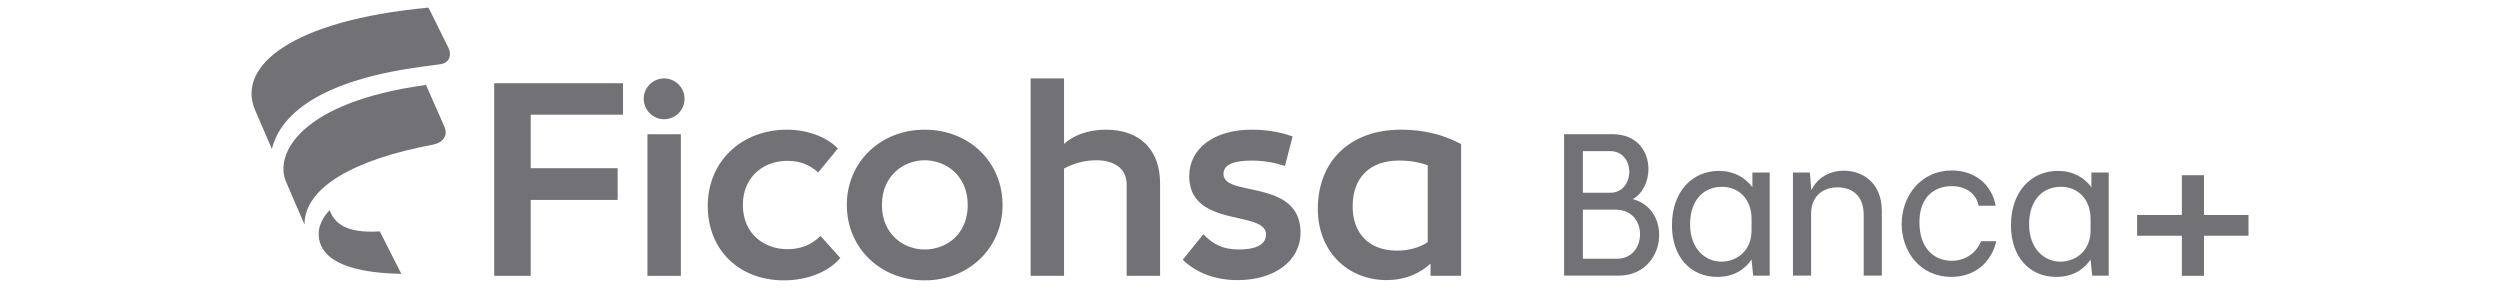
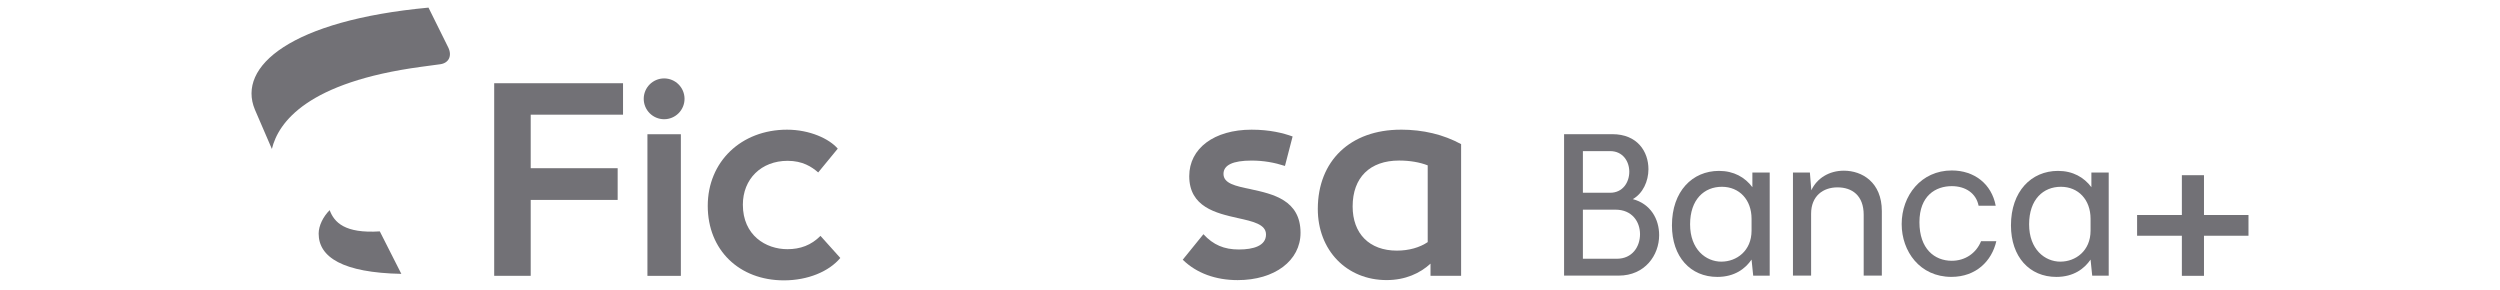
<svg xmlns="http://www.w3.org/2000/svg" width="328" height="38" viewBox="0 0 328 38" fill="none">
  <path d="M164.088 24.817C162.083 24.409 160.522 24.073 160.522 22.813C160.522 21.66 161.747 21.068 164.2 21.068C165.796 21.068 167.209 21.328 168.586 21.772L169.59 17.907C168.365 17.462 166.617 17.014 164.204 17.014C159.298 17.014 156.028 19.467 156.028 23.109C156.028 27.159 159.558 27.975 162.383 28.607C164.388 29.051 166.1 29.424 166.1 30.764C166.1 32.249 164.464 32.733 162.535 32.733C160.606 32.733 159.189 32.137 157.889 30.728L155.176 34.073C156.997 35.858 159.522 36.751 162.383 36.751C167.249 36.751 170.63 34.185 170.63 30.544C170.63 26.234 166.989 25.454 164.092 24.822L164.088 24.817Z" fill="#727176" />
  <path d="M183.785 17.014C177.17 17.014 172.896 21.1 172.896 27.419C172.896 32.845 176.686 36.747 181.924 36.747C184.377 36.747 186.31 35.854 187.683 34.59V36.186H191.697V18.907C189.356 17.642 186.718 17.01 183.781 17.01L183.785 17.014ZM187.315 31.765C186.274 32.469 184.862 32.881 183.265 32.881C179.659 32.881 177.466 30.652 177.466 27.083C177.466 23.293 179.731 21.064 183.561 21.064C184.974 21.064 186.274 21.288 187.315 21.696V31.765Z" fill="#727176" />
  <path d="M56.219 1C38.236 2.673 31.064 8.691 33.441 14.378L35.67 19.544C36.527 16.014 40.352 10.776 55.251 8.767L57.74 8.431C58.892 8.283 59.337 7.315 58.816 6.238L56.219 1Z" fill="#727176" />
-   <path d="M55.887 11.145C39.5 13.373 35.935 20.172 37.532 23.85L39.949 29.46C39.949 24.554 46.527 20.913 56.78 18.984C58.116 18.724 58.825 17.795 58.304 16.607L55.887 11.145Z" fill="#727176" />
  <path d="M43.255 27.567C42.399 28.424 41.807 29.612 41.807 30.653C41.807 33.738 44.964 35.779 52.655 35.931L49.83 30.357C45.224 30.653 43.847 29.168 43.251 27.571L43.255 27.567Z" fill="#727176" />
-   <path d="M145.101 17.015C142.908 17.015 140.975 17.647 139.603 18.872V10.288H135.217V36.187H139.603V22.105C141.051 21.361 142.388 21.029 143.84 21.029C146.33 21.029 147.818 22.217 147.818 24.186V36.187H152.204V24.074C152.204 19.652 149.567 17.015 145.105 17.015H145.101Z" fill="#727176" />
-   <path d="M121.32 17.014C115.521 17.014 111.104 21.252 111.104 26.898C111.104 32.545 115.525 36.783 121.32 36.783C127.114 36.783 131.536 32.545 131.536 26.898C131.536 21.252 127.15 17.014 121.32 17.014ZM121.32 32.733C118.535 32.733 115.709 30.728 115.709 26.898C115.709 23.069 118.535 21.028 121.32 21.028C124.105 21.028 126.966 23.033 126.966 26.898C126.966 30.764 124.141 32.733 121.32 32.733Z" fill="#727176" />
  <path d="M103.298 32.693C100.473 32.693 97.463 30.872 97.463 26.858C97.463 23.477 99.88 21.1 103.334 21.1C105.303 21.1 106.491 21.88 107.348 22.625L109.913 19.503C108.796 18.203 106.235 17.014 103.262 17.014C97.243 17.014 92.857 21.212 92.857 27.01C92.857 32.809 96.983 36.783 102.854 36.783C105.975 36.783 108.76 35.63 110.249 33.845L107.648 30.948C106.423 32.173 105.011 32.693 103.302 32.693H103.298Z" fill="#727176" />
  <path d="M89.329 17.612H84.943V36.192H89.329V17.612Z" fill="#727176" />
  <path d="M87.134 15.642C88.613 15.642 89.811 14.444 89.811 12.965C89.811 11.487 88.613 10.288 87.134 10.288C85.656 10.288 84.457 11.487 84.457 12.965C84.457 14.444 85.656 15.642 87.134 15.642Z" fill="#727176" />
  <path d="M64.838 36.187H69.628V26.23H81.037V22.069H69.628V15.046H81.741V10.92H64.838V36.187Z" fill="#727176" />
  <path d="M205.211 17.604H211.542C214.815 17.604 216.276 19.877 216.276 22.202C216.276 23.77 215.543 25.395 214.219 26.123C216.548 26.744 217.68 28.72 217.68 30.857C217.68 33.482 215.812 36.16 212.378 36.16H205.207V17.6L205.211 17.604ZM213.763 22.53C213.763 21.177 212.922 19.825 211.246 19.825H207.676V25.291H211.246C212.922 25.291 213.763 23.91 213.763 22.53ZM215.171 30.729C215.171 29.105 214.143 27.508 211.95 27.508H207.676V33.947H212.142C214.143 33.947 215.171 32.378 215.171 30.725V30.729Z" fill="#727176" />
  <path d="M219.359 29.564C219.359 25.098 222.037 22.421 225.53 22.421C227.479 22.421 228.939 23.261 229.912 24.558V22.637H232.185V36.167H230.02L229.804 34.058C228.991 35.246 227.587 36.331 225.314 36.331C221.796 36.331 219.359 33.706 219.359 29.568V29.564ZM225.854 34.326C227.831 34.326 229.804 32.917 229.804 30.268V28.7C229.804 26.21 228.207 24.506 225.906 24.506C223.605 24.506 221.74 26.154 221.74 29.432C221.74 32.709 223.797 34.33 225.854 34.33V34.326Z" fill="#727176" />
  <path d="M235.24 22.638H237.457L237.645 24.963C238.378 23.394 239.97 22.394 241.919 22.394C244.3 22.394 246.897 23.91 246.897 27.696V36.163H244.516V28.18C244.516 25.635 242.976 24.582 241.079 24.582C239.182 24.582 237.617 25.719 237.617 28.044V36.159H235.236V22.63L235.24 22.638Z" fill="#727176" />
  <path d="M249.5 29.4C249.5 25.666 252.045 22.365 256.075 22.365C259.024 22.365 261.297 24.125 261.837 26.991H259.592C259.268 25.342 257.86 24.422 256.075 24.422C253.966 24.422 251.829 25.666 251.829 29.156C251.829 32.645 253.806 34.214 256.075 34.214C257.808 34.214 259.268 33.241 259.916 31.645H261.917C261.321 34.242 259.264 36.327 256.019 36.327C251.881 36.327 249.5 32.973 249.5 29.4Z" fill="#727176" />
  <path d="M263.838 29.564C263.838 25.098 266.515 22.421 270.009 22.421C271.957 22.421 273.418 23.261 274.39 24.558V22.637H276.663V36.167H274.498L274.282 34.058C273.47 35.246 272.065 36.331 269.792 36.331C266.275 36.331 263.838 33.706 263.838 29.568V29.564ZM270.333 34.326C272.31 34.326 274.282 32.917 274.282 30.268V28.7C274.282 26.21 272.686 24.506 270.385 24.506C268.084 24.506 266.219 26.154 266.219 29.432C266.219 32.709 268.276 34.33 270.333 34.33V34.326Z" fill="#727176" />
  <path d="M286.261 30.929H280.387V28.208H286.261V22.986H289.162V28.208H295.001V30.929H289.162V36.188H286.261V30.929Z" fill="#727176" />
</svg>